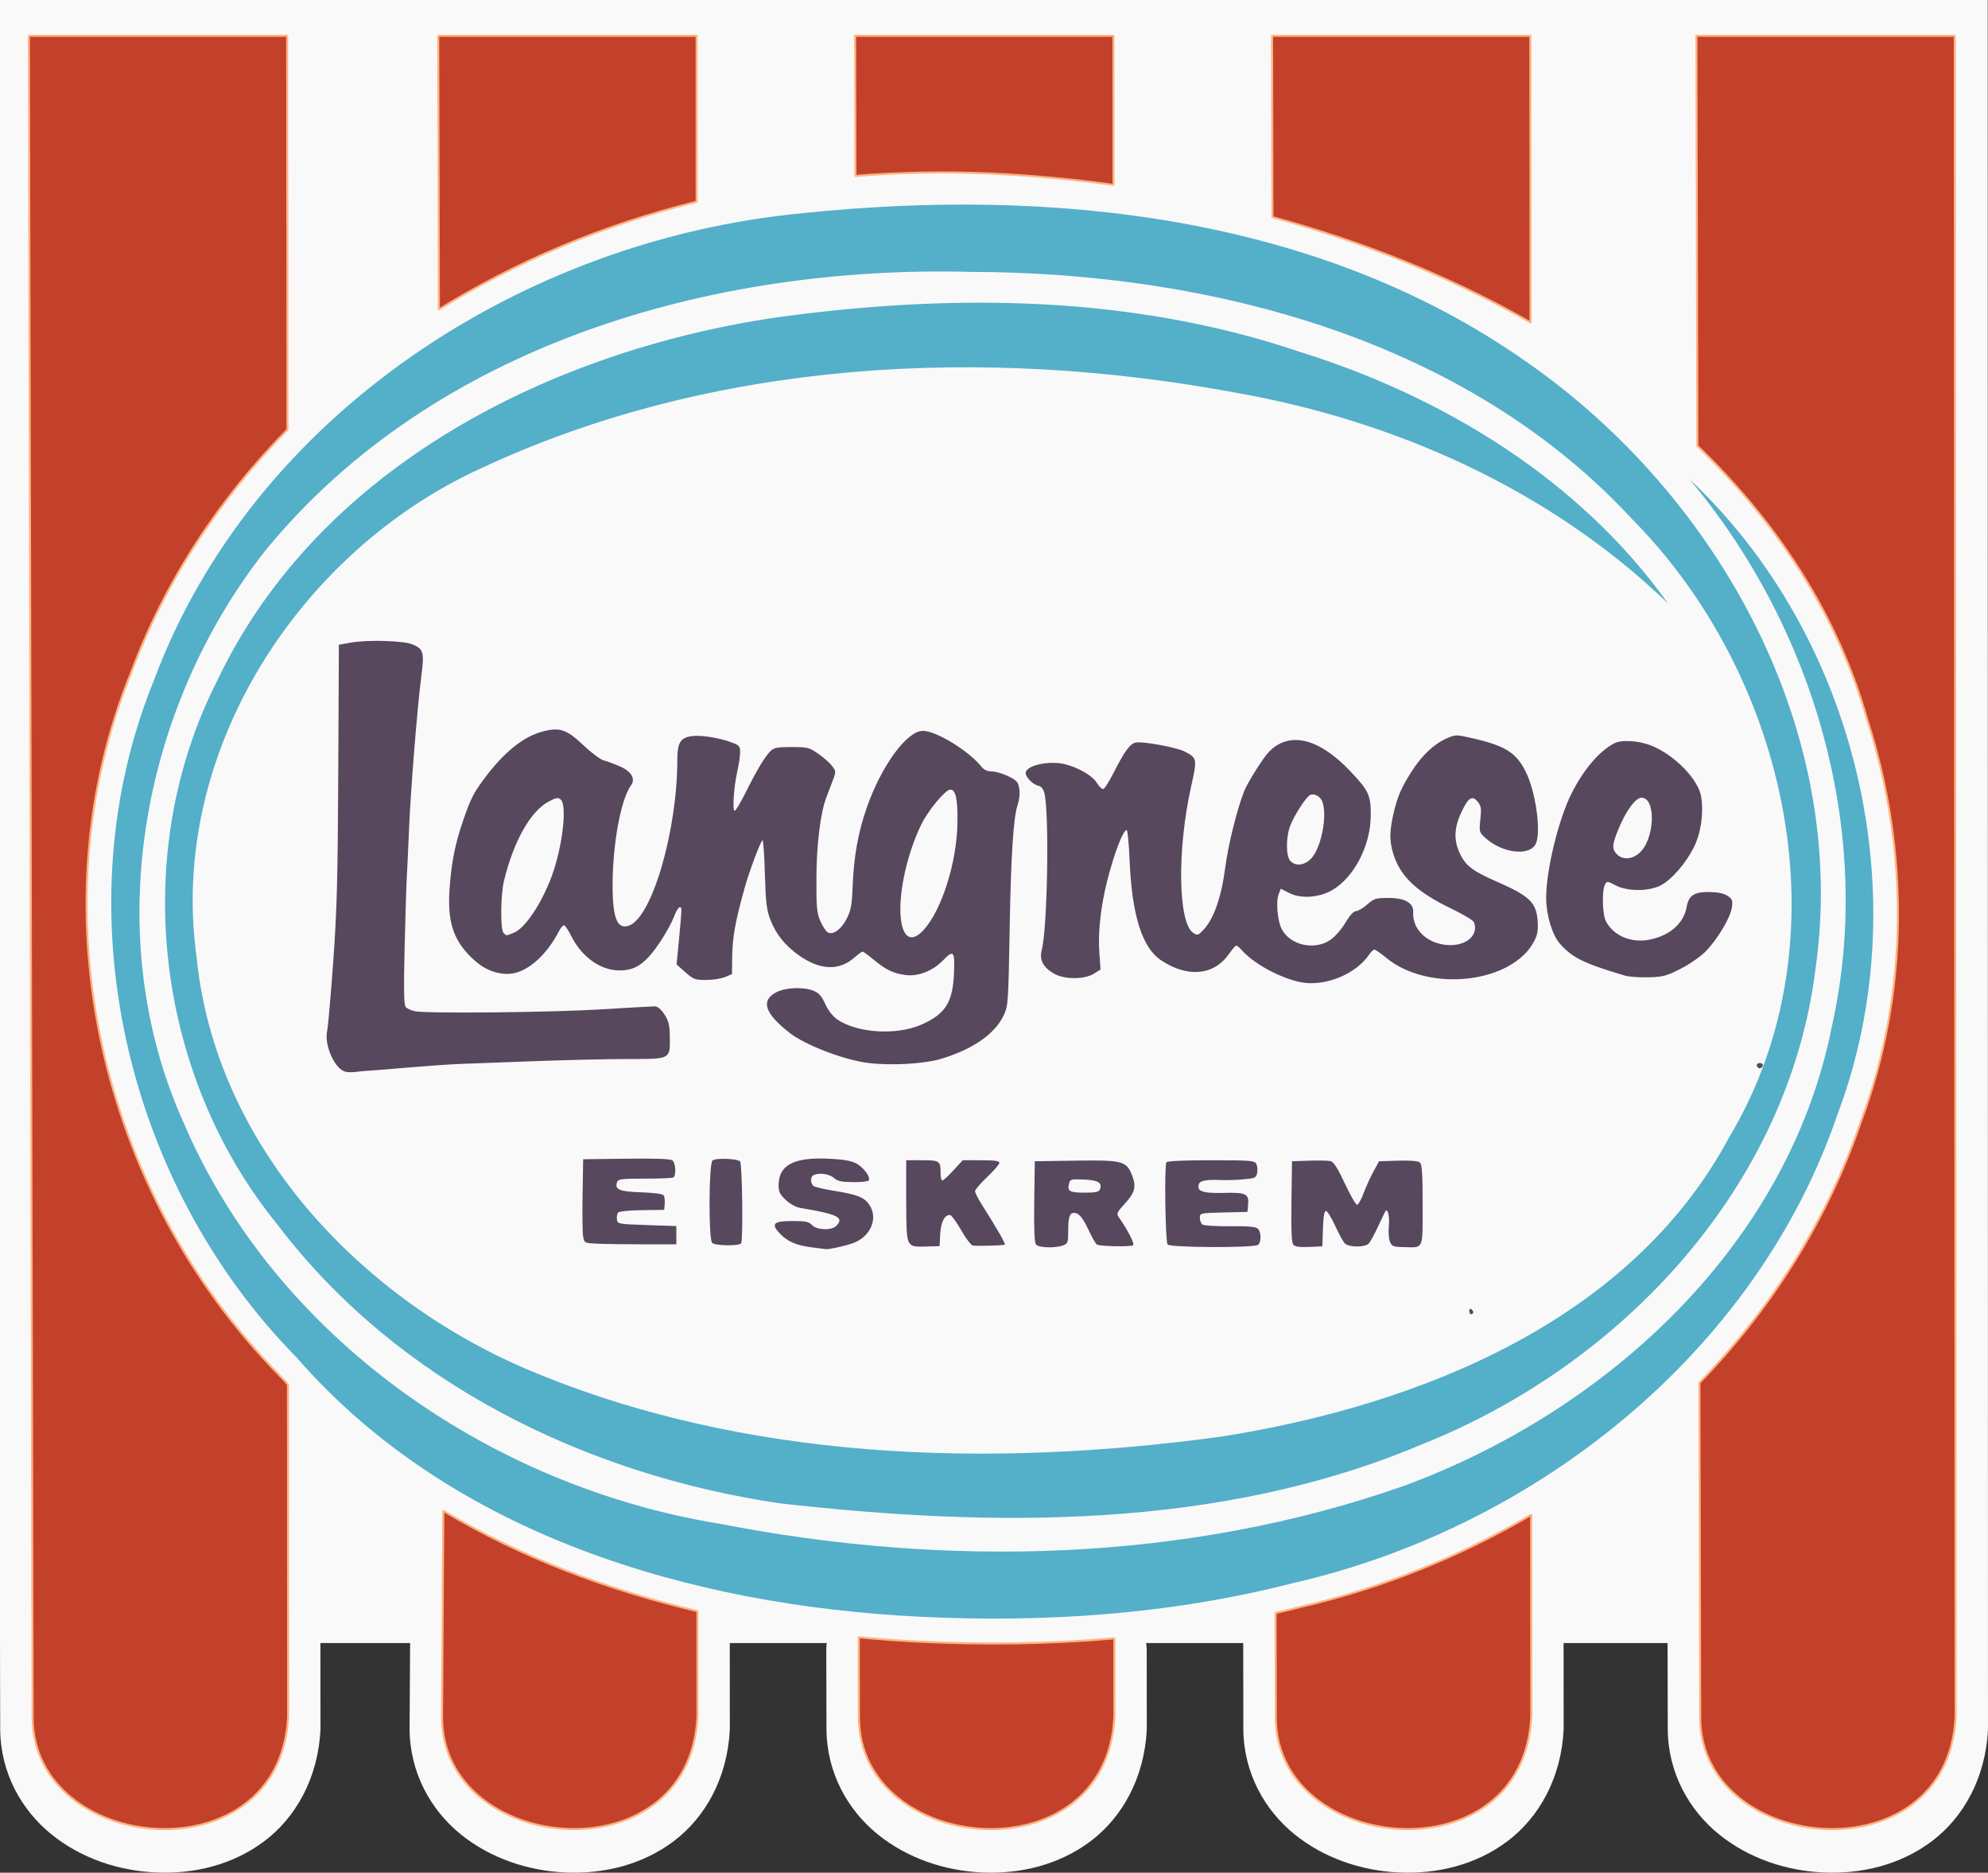
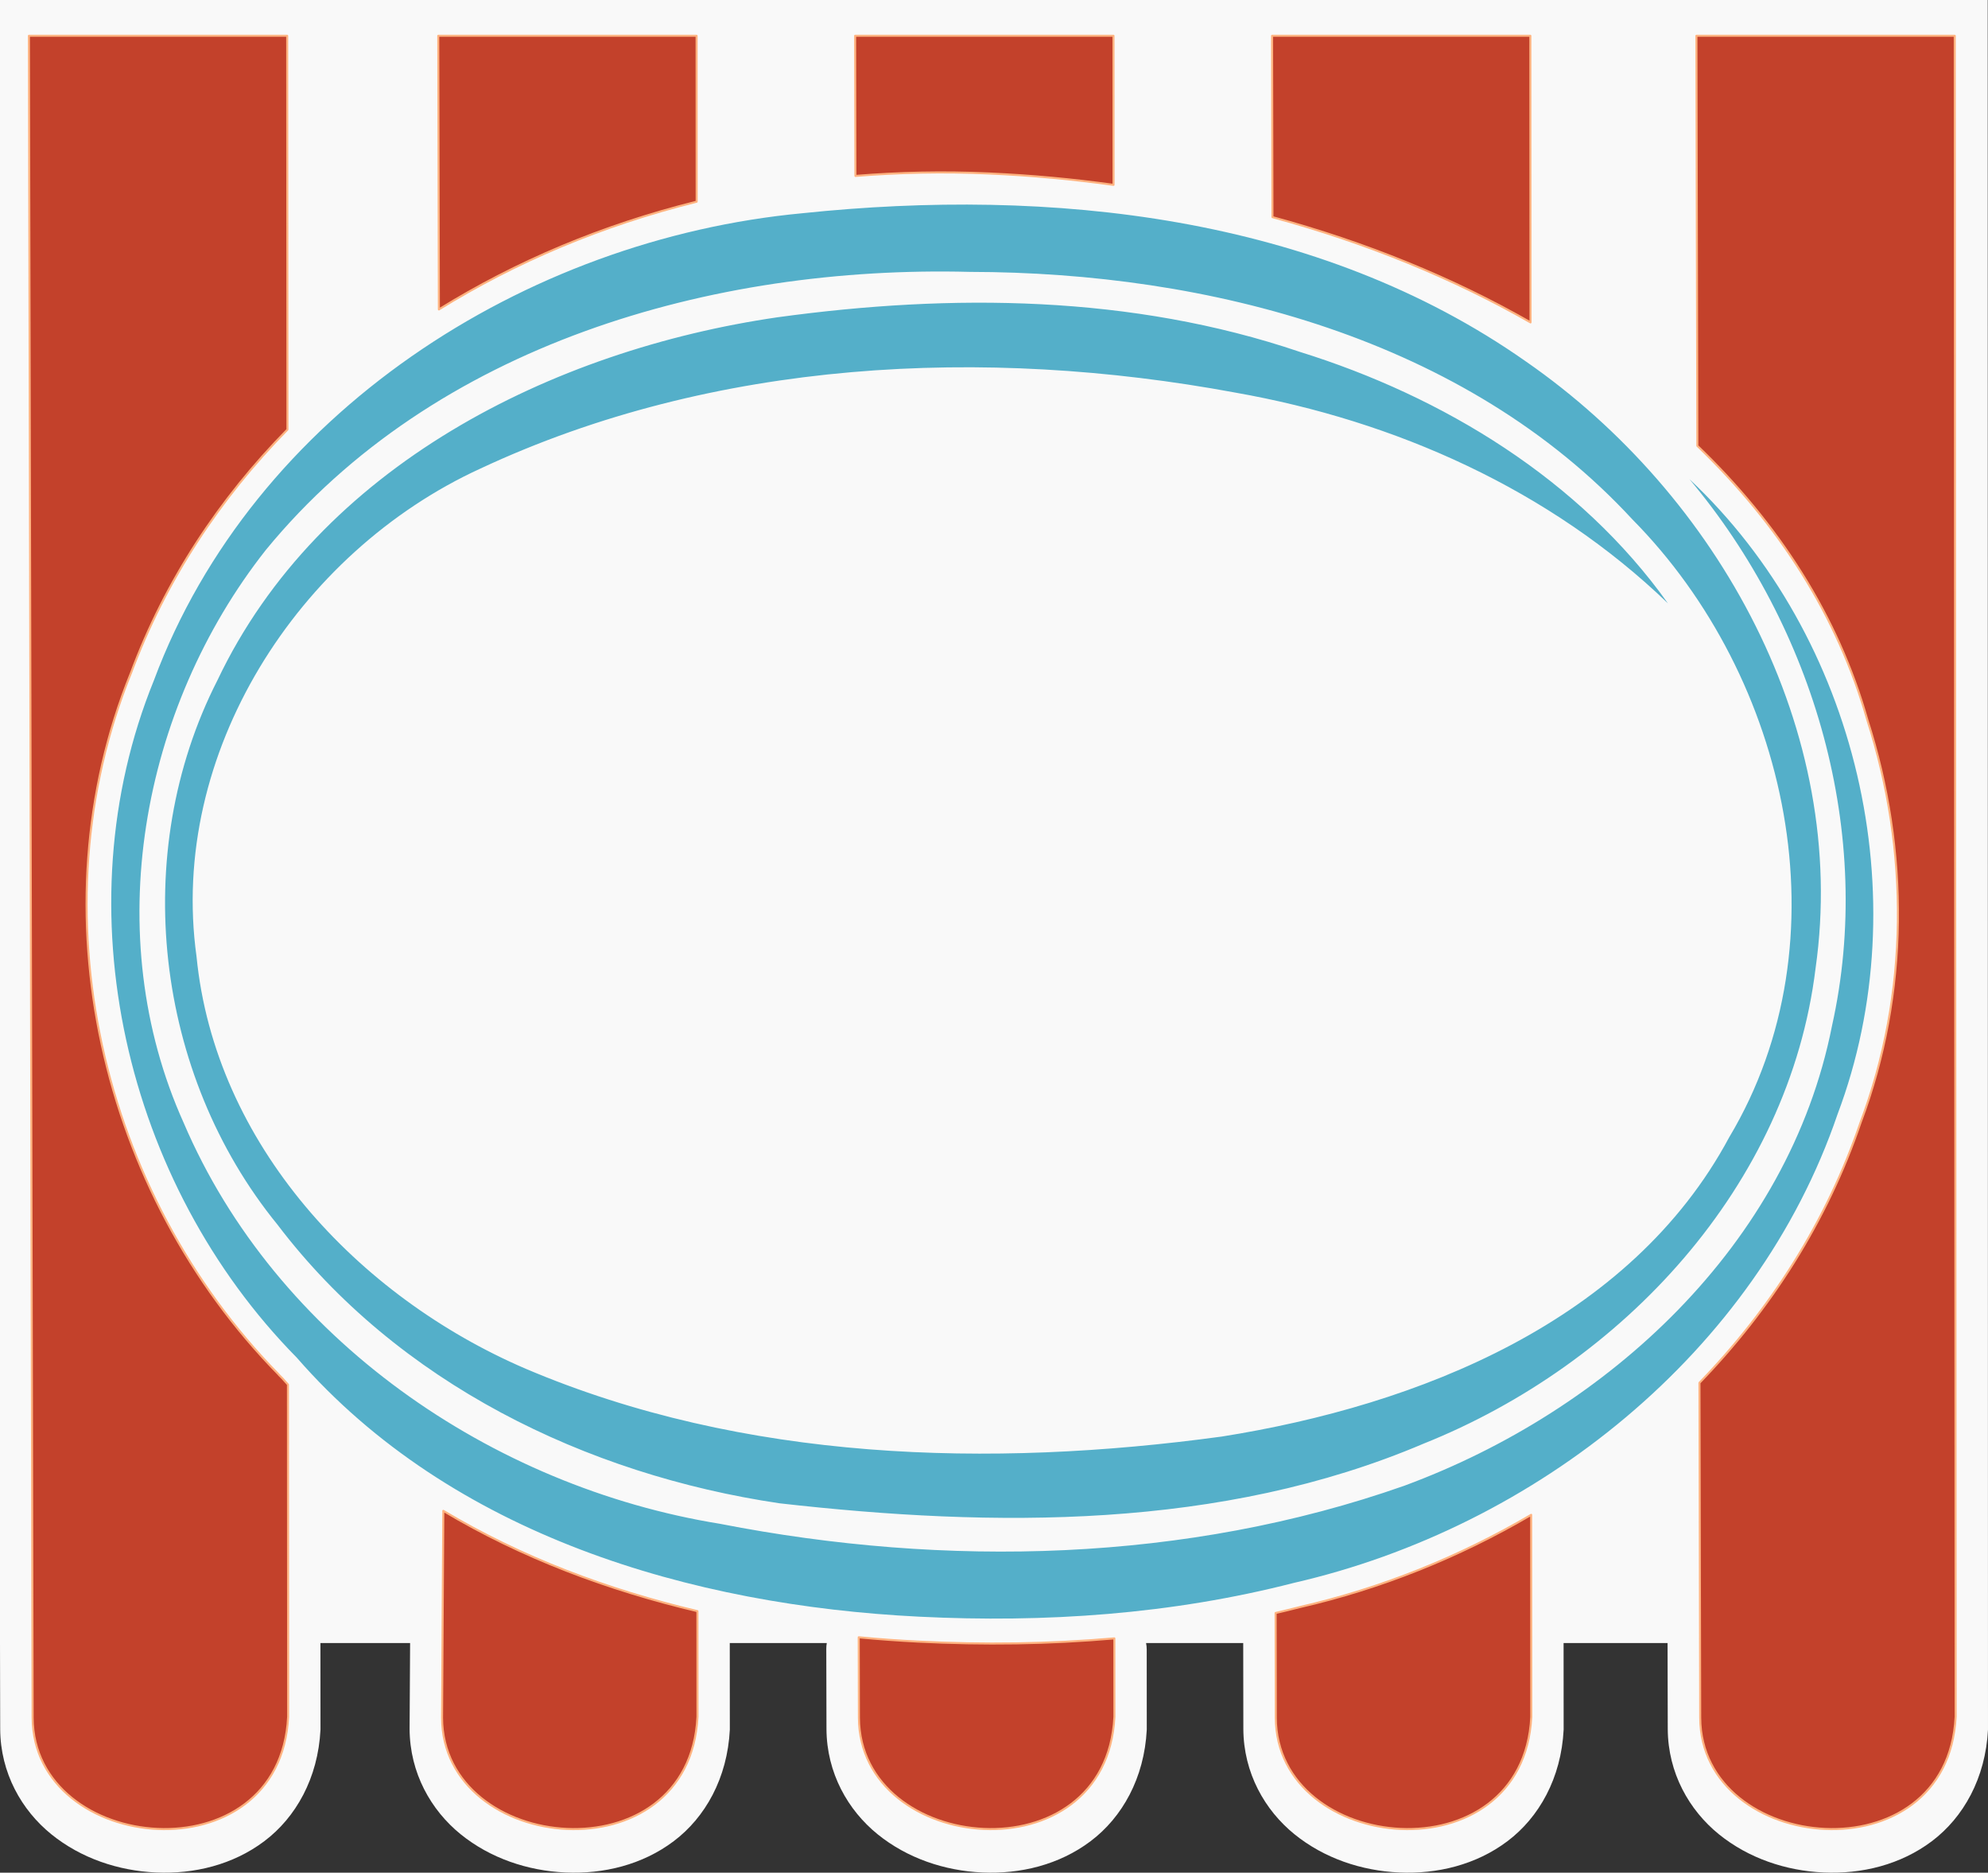
<svg xmlns="http://www.w3.org/2000/svg" xmlns:ns1="http://sodipodi.sourceforge.net/DTD/sodipodi-0.dtd" xmlns:ns2="http://www.inkscape.org/namespaces/inkscape" id="svg2440" ns1:version="0.32" ns2:version="0.46" width="981.63" height="924.541" version="1.0" ns1:docname="Langnese_Eiskrem_Logo_1965.svg" ns2:output_extension="org.inkscape.output.svg.inkscape">
  <rect width="100%" height="100%" fill="#333333" stroke="none" />
  <defs id="defs2443">
    <ns2:perspective ns1:type="inkscape:persp3d" ns2:vp_x="0 : 526.18109 : 1" ns2:vp_y="0 : 1000 : 0" ns2:vp_z="744.09448 : 526.18109 : 1" ns2:persp3d-origin="372.04724 : 350.78739 : 1" id="perspective2447" />
  </defs>
  <ns1:namedview ns2:window-height="980" ns2:window-width="1280" ns2:pageshadow="2" ns2:pageopacity="0.0" guidetolerance="10.0" gridtolerance="10.0" objecttolerance="10.0" borderopacity="1.0" bordercolor="#666666" pagecolor="#ffffff" id="base" showgrid="false" showguides="true" ns2:guide-bbox="true" ns2:snap-global="true" ns2:zoom="0.45367129" ns2:cx="712.50473" ns2:cy="579.89195" ns2:window-x="-4" ns2:window-y="19" ns2:current-layer="svg2440">
    <ns1:guide orientation="1,0" position="2401.519,2.204" id="guide3896" />
    <ns1:guide orientation="1,0" position="3382.956,-51.249" id="guide3898" />
    <ns1:guide orientation="0,1" position="1093.303,1040.401" id="guide3900" />
  </ns1:namedview>
  <path style="opacity:1;fill:#f9f9f9;fill-opacity:1;fill-rule:nonzero;stroke:none;stroke-width:0.1;stroke-linecap:butt;stroke-linejoin:round;marker:none;marker-start:none;marker-mid:none;marker-end:none;stroke-miterlimit:4;stroke-dashoffset:150.234;stroke-opacity:1;visibility:visible;display:inline;overflow:visible;enable-background:accumulate" d="M 0,0.008 L 0,811.164 L 0.094,853.602 C 0.094,853.612 0.094,853.623 0.094,853.633 C 0.203,875.32 10.7,893.72 25.344,905.571 C 39.988,917.422 58.44,923.612 77.094,924.446 C 95.747,925.279 114.978,920.706 130.531,908.977 C 146.085,897.248 157.044,877.872 158.25,853.914 C 158.257,853.644 158.257,853.373 158.25,853.102 L 158.219,811.164 L 202.5,811.164 L 202.25,853.446 C 202.25,853.508 202.25,853.571 202.25,853.633 C 202.359,875.319 212.828,893.719 227.469,905.571 C 242.109,917.422 260.6,923.612 279.25,924.446 C 297.9,925.279 317.137,920.706 332.687,908.977 C 348.238,897.247 359.169,877.871 360.375,853.914 C 360.382,853.644 360.382,853.373 360.375,853.102 L 360.344,811.164 L 408.25,811.164 C 408.101,812.052 407.996,812.953 408,813.883 L 408.094,853.602 C 408.094,853.612 408.094,853.623 408.094,853.633 C 408.203,875.32 418.7,893.72 433.344,905.571 C 447.988,917.422 466.44,923.612 485.094,924.446 C 503.747,925.279 522.978,920.706 538.531,908.977 C 554.085,897.248 565.044,877.872 566.25,853.914 C 566.257,853.644 566.257,853.373 566.25,853.102 L 566.219,814.352 C 566.218,813.273 566.117,812.206 565.906,811.164 L 613.875,811.164 L 613.937,853.571 C 613.938,853.591 613.937,853.612 613.937,853.633 C 614.047,875.32 624.543,893.72 639.187,905.571 C 653.831,917.422 672.284,923.612 690.937,924.446 C 709.591,925.279 728.822,920.706 744.375,908.977 C 759.928,897.248 770.888,877.872 772.094,853.914 C 772.101,853.644 772.101,853.373 772.094,853.102 L 772.062,811.164 L 823.406,811.164 L 823.5,853.602 C 823.5,853.612 823.5,853.623 823.5,853.633 C 823.609,875.319 834.109,893.719 848.75,905.571 C 863.391,917.422 881.85,923.612 900.5,924.446 C 919.15,925.279 938.387,920.706 953.937,908.977 C 969.488,897.247 980.419,877.871 981.625,853.914 C 981.632,853.644 981.632,853.373 981.625,853.102 L 981.487,-1.4210855e-14 L 0,0.008 z" id="path3883" ns1:nodetypes="cccsssscccccssssccccccssssccccccsssscccccsssscccc" />
  <path style="fill:#54afc9" d="M 453.895,798.153 C 341.26,792.576 222.944,757.978 146.543,670.265 C 61.812,584.294 30.073,448.897 75.955,336.002 C 125.079,204.129 259.195,118.087 396.419,105.25 C 518.606,92.484 650.549,106.145 753.481,178.471 C 848.475,244.335 913.196,360.777 896.477,478.098 C 883.344,585.581 801.083,673.491 702.895,712.741 C 603.011,755.259 490.898,754.201 384.863,742.169 C 289.243,727.997 196.278,682.68 136.995,604.58 C 76.468,530.332 63.698,421.416 107.365,335.844 C 157.517,230.256 272.721,172.799 384.015,156.628 C 469.975,144.853 558.883,145.585 641.8,173.709 C 712.61,195.737 780.134,236.845 823.585,297.874 C 765.343,241.748 689.068,207.753 609.903,193.813 C 486.052,170.857 352.55,177.413 237.255,231.313 C 147.14,272.587 83.127,371.968 97.041,472.239 C 106.135,564.794 176.638,640.137 259.565,675.744 C 367.221,721.514 488.719,724.84 603.264,709.226 C 700.266,693.85 805.006,652.579 853.84,561.475 C 911.952,464.329 883.289,334.567 806.048,256.436 C 723.606,167.137 596.882,134.395 478.945,134.231 C 351.711,130.942 214.453,170.087 131.246,271.539 C 69.49,349.85 49.008,461.872 90.661,554.261 C 136.2,660.863 242.688,734.049 355.559,752.307 C 467.029,774.077 585.6,771.424 693.305,733.545 C 793.712,696.557 883.254,614.604 904.603,506.462 C 925.7,411.802 895.969,310.119 834.219,236.574 C 917.236,314.457 947.616,443.374 907.317,550.158 C 867.174,667.8 758.408,754.05 638.965,781.448 C 578.499,796.999 516.094,801.247 453.895,798.153 z" id="path3287" />
-   <path id="path3279" d="M 725.456,647.255 C 725.456,646.398 725.905,645.974 726.456,646.314 C 727.005,646.654 727.456,647.356 727.456,647.873 C 727.456,648.391 727.005,648.814 726.456,648.814 C 725.905,648.814 725.456,648.113 725.456,647.255 z M 400.955,615.826 C 393.436,614.931 388.765,612.922 385.076,608.997 C 380.537,604.17 381.895,602.814 391.269,602.814 C 397.876,602.814 399.437,603.137 400.955,604.814 C 403.218,607.314 410.549,607.578 412.884,605.243 C 417.028,601.099 413.802,599.475 395.234,596.359 C 393.003,595.984 390.101,594.403 387.984,592.406 C 385.121,589.706 384.456,588.346 384.459,585.196 C 384.469,575.266 391.796,571.301 408.795,572.029 C 415.826,572.33 420.065,573.015 422.558,574.254 C 426.259,576.093 430.027,581.081 428.986,582.765 C 428.664,583.285 425.151,583.67 421.178,583.621 C 415.378,583.548 413.508,583.125 411.681,581.475 C 409.457,579.465 403.894,578.807 401.523,580.272 C 400.065,581.173 400.176,584.359 401.705,585.512 C 402.393,586.031 406.45,587.017 410.72,587.702 C 423.399,589.739 426.659,590.995 429.279,594.855 C 433.503,601.076 430.321,609.646 422.455,613.232 C 419.314,614.664 409.12,617.023 407.569,616.677 C 407.232,616.602 404.255,616.219 400.955,615.826 z M 448.948,613.5 C 447.75,611.79 447.455,607.566 447.455,592.092 L 447.455,572.814 L 455.349,572.814 C 464.039,572.814 464.455,573.115 464.455,579.396 C 464.455,581.276 464.839,582.814 465.307,582.814 C 465.775,582.814 468.23,580.564 470.763,577.814 L 475.369,572.814 L 484.412,572.814 C 491.156,572.814 493.455,573.144 493.455,574.112 C 493.455,574.825 490.755,577.957 487.455,581.071 C 484.156,584.186 481.455,587.339 481.455,588.078 C 481.455,588.818 482.868,591.648 484.594,594.369 C 492.147,606.268 496.599,614.004 496.152,614.451 C 495.717,614.886 484.221,615.241 480.404,614.938 C 479.551,614.87 476.933,611.439 474.586,607.314 C 472.239,603.189 469.745,599.814 469.042,599.814 C 466.368,599.814 464.568,603.376 464.262,609.272 L 463.955,615.198 L 457.198,615.415 C 451.298,615.604 450.251,615.361 448.948,613.5 z M 511.556,614.436 C 510.761,613.478 510.495,606.998 510.684,593.186 L 510.955,573.314 L 530.956,573.011 C 554.36,572.657 556.277,573.162 559.046,580.413 C 561.175,585.987 560.4,588.835 555.225,594.449 C 551.745,598.224 551.255,599.241 552.24,600.64 C 556.839,607.176 560.443,614.204 559.495,614.79 C 558.142,615.626 543.092,615.326 541.649,614.434 C 541.062,614.071 539.376,611.196 537.902,608.044 C 534.711,601.223 532.756,598.814 530.408,598.814 C 528.098,598.814 527.456,600.795 527.456,607.921 C 527.456,613.38 527.247,613.943 524.89,614.839 C 521.066,616.293 512.893,616.046 511.556,614.436 z M 543.146,587.178 C 544.384,583.952 542.215,582.632 535.183,582.334 C 528.843,582.065 528.4,582.188 527.851,584.374 C 526.915,588.102 528.149,588.814 535.546,588.814 C 541.079,588.814 542.648,588.477 543.146,587.178 z M 576.532,614.407 C 575.415,613.061 574.873,575.566 575.946,573.83 C 576.339,573.194 584.563,572.814 597.979,572.814 C 617.392,572.814 619.473,572.978 620.327,574.575 C 620.846,575.543 621.04,577.537 620.759,579.006 C 620.287,581.478 619.789,581.718 614.102,582.227 C 610.721,582.529 606.155,582.699 603.956,582.604 C 595.948,582.258 592.685,582.774 592.026,584.492 C 590.651,588.073 593.782,589.21 604.246,588.929 C 615.37,588.631 616.815,589.36 616.274,594.999 L 615.956,598.314 L 604.206,598.596 C 592.625,598.874 592.456,598.912 592.456,601.224 C 592.456,602.514 593.018,604.005 593.706,604.537 C 594.393,605.069 600.54,605.453 607.366,605.391 C 616.525,605.309 620.129,605.63 621.116,606.618 C 622.804,608.306 622.859,613.246 621.206,614.572 C 619.272,616.123 577.829,615.969 576.532,614.407 z M 638.591,614.478 C 637.752,613.467 637.491,607.331 637.684,593.186 L 637.956,573.314 L 646.456,573.019 C 651.13,572.857 655.896,572.96 657.045,573.248 C 658.536,573.622 660.544,576.785 664.045,584.271 C 666.746,590.046 669.458,594.781 670.072,594.793 C 670.685,594.805 672.15,592.227 673.327,589.064 C 674.503,585.902 676.701,581.064 678.212,578.314 L 680.958,573.314 L 690.307,573.025 C 696.341,572.839 700.153,573.148 701.056,573.898 C 702.169,574.822 702.456,579.114 702.456,594.869 C 702.456,617.453 703.149,615.913 693.092,615.681 C 687.832,615.56 687.212,615.309 686.287,612.931 C 685.727,611.492 685.495,608.026 685.773,605.229 C 686.215,600.768 685.29,596.499 684.173,597.843 C 683.957,598.102 682.332,601.457 680.561,605.299 C 678.79,609.14 676.675,613.02 675.86,613.92 C 674.135,615.826 666.452,615.886 664.193,614.011 C 663.413,613.364 661.241,609.471 659.366,605.359 C 657.49,601.247 655.41,597.867 654.745,597.849 C 653.907,597.825 653.444,600.516 653.245,606.564 L 652.956,615.314 L 646.363,615.606 C 641.601,615.817 639.443,615.504 638.591,614.478 z M 295.242,614.019 C 288.555,613.726 288.527,613.712 287.948,610.519 C 287.629,608.757 287.5,599.439 287.661,589.814 L 287.955,572.314 L 309.329,572.044 C 324.251,571.855 331.117,572.119 332.079,572.917 C 333.654,574.223 333.947,580.393 332.477,581.301 C 331.939,581.633 325.621,581.895 318.437,581.883 C 307.33,581.864 305.282,582.102 304.756,583.473 C 303.312,587.236 305.693,588.278 316.553,588.641 C 322.984,588.856 327.237,589.432 327.711,590.151 C 328.132,590.791 328.359,592.664 328.216,594.314 L 327.955,597.314 L 317.125,597.445 C 311.169,597.516 305.843,598.027 305.291,598.579 C 304.738,599.132 304.437,600.648 304.621,601.949 C 304.951,604.285 305.135,604.321 319.455,604.814 L 333.955,605.314 L 333.955,609.814 L 333.955,614.314 L 317.955,614.314 C 309.156,614.314 298.935,614.182 295.242,614.019 z M 351.656,613.614 C 349.813,611.772 349.974,574.459 351.832,572.917 C 353.438,571.584 363.999,571.958 365.44,573.399 C 366.501,574.46 366.991,612.139 365.965,613.798 C 365.08,615.23 353.118,615.076 351.656,613.614 z M 170.703,529.145 C 165.395,528.036 159.96,515.992 161.55,508.863 C 161.986,506.911 163.329,491.589 164.536,474.814 C 166.374,449.261 166.778,434.096 167.028,381.314 L 167.325,318.314 L 173.14,317.271 C 181.477,315.775 199.227,316.274 203.667,318.13 C 209.189,320.437 209.596,321.979 207.975,334.438 C 206.006,349.574 202.692,391.145 201.927,410.314 C 201.576,419.114 201.103,429.239 200.877,432.814 C 200.652,436.389 200.167,452.006 199.801,467.519 C 199.3,488.765 199.431,496.079 200.331,497.165 C 200.989,497.957 203.099,498.9 205.019,499.26 C 211.362,500.45 272.517,499.826 296.955,498.323 C 310.156,497.51 321.962,496.839 323.191,496.83 C 324.695,496.819 326.28,498.103 328.033,500.751 C 330.163,503.97 330.655,505.931 330.731,511.501 C 330.89,523.133 331.473,522.812 310.17,522.83 C 300.152,522.839 279.13,523.326 263.455,523.912 C 247.78,524.499 231.356,525.11 226.956,525.27 C 222.555,525.43 210.856,526.251 200.956,527.093 C 191.055,527.936 182.055,528.65 180.956,528.679 C 179.856,528.709 177.606,528.931 175.956,529.174 C 174.305,529.417 171.942,529.404 170.703,529.145 z M 868.095,527.12 C 866.969,525.994 867.409,524.814 868.956,524.814 C 869.78,524.814 870.456,525.238 870.456,525.755 C 870.456,527.016 868.894,527.919 868.095,527.12 z M 428.257,524.726 C 416.33,523.139 397.585,515.921 389.955,509.976 C 377.517,500.284 375.449,493.899 383.432,489.826 C 388.118,487.436 396.909,487.141 401.859,489.209 C 404.353,490.251 405.78,491.892 407.497,495.691 C 408.925,498.851 411.168,501.729 413.418,503.288 C 423.115,510.009 442.673,511.248 454.839,505.913 C 466.904,500.622 470.509,494.883 471.075,480.064 C 471.481,469.458 470.827,468.773 465.52,474.248 C 460.553,479.372 453.287,482.182 447.12,481.364 C 441.061,480.56 437.4,478.79 431.276,473.702 C 428.702,471.564 426.287,469.814 425.908,469.814 C 425.529,469.814 423.705,471.144 421.854,472.769 C 414.291,479.41 404.86,479.014 394.455,471.619 C 387.527,466.696 383.133,461.196 380.353,453.97 C 378.531,449.235 378.097,445.587 377.688,431.564 C 377.42,422.352 376.901,414.814 376.536,414.814 C 375.753,414.814 370.042,429.916 367.837,437.814 C 362.951,455.315 361.626,462.732 361.529,473.115 L 361.455,480.916 L 357.988,482.365 C 356.08,483.162 351.863,483.814 348.616,483.814 C 343.192,483.814 342.363,483.504 338.402,479.989 L 334.092,476.164 L 335.285,463.739 C 335.942,456.906 336.473,450.527 336.467,449.564 C 336.446,446.331 334.636,447.775 332.851,452.449 C 330.686,458.118 324.359,468.145 320.105,472.65 C 315.689,477.326 311.803,479.1 305.978,479.1 C 296.525,479.1 287.258,472.504 282.044,462.064 C 280.602,459.177 278.991,456.814 278.464,456.814 C 277.938,456.814 276.821,458.141 275.982,459.763 C 269.426,472.441 259.363,480.814 250.683,480.814 C 244.157,480.814 238.25,478.141 232.695,472.672 C 223.718,463.836 220.884,454.876 221.983,438.814 C 222.852,426.107 224.767,416.398 228.567,405.422 C 232.417,394.303 233.645,391.833 238.816,384.814 C 248.484,371.691 258.137,363.802 267.689,361.217 C 276.3,358.887 279.702,360.002 288.034,367.888 C 292.007,371.649 296.541,375.038 298.107,375.419 C 299.674,375.8 303.301,377.137 306.169,378.392 C 311.784,380.847 313.919,384.526 311.583,387.719 C 306.609,394.516 302.544,416.406 302.487,436.698 C 302.441,453.407 304.787,459.159 310.729,456.901 C 322.083,452.584 334.455,409.839 334.455,374.931 C 334.455,366.784 335.925,364.315 341.286,363.457 C 345.702,362.751 354.876,364.156 361.205,366.507 C 365.029,367.927 365.455,368.418 365.455,371.388 C 365.455,373.204 364.813,377.531 364.028,381.002 C 362.416,388.127 361.611,399.303 362.635,400.328 C 363.008,400.7 365.563,396.505 368.312,391.005 C 373.936,379.753 377.597,373.673 380.49,370.78 C 382.132,369.138 383.837,368.814 390.846,368.814 C 398.705,368.814 399.541,369.024 404.026,372.114 C 406.659,373.929 409.736,376.648 410.862,378.157 C 412.874,380.851 412.878,380.981 411.097,385.607 C 410.101,388.196 408.695,391.889 407.974,393.814 C 405.064,401.578 403.162,417.273 403.127,433.814 C 403.095,448.542 403.32,450.826 405.223,455.076 C 406.394,457.695 408.082,460.117 408.972,460.459 C 411.713,461.511 415.526,458.608 418.116,453.498 C 420.146,449.492 420.657,446.793 420.975,438.388 C 421.56,422.953 423.666,411.082 428.031,398.614 C 435.254,377.982 447.82,360.814 455.697,360.814 C 462.274,360.814 478.537,370.793 484.696,378.606 C 485.772,379.972 487.538,380.814 489.324,380.814 C 492.665,380.814 499.164,383.31 501.705,385.569 C 503.669,387.314 504.026,392.833 502.472,397.415 C 500.39,403.556 499.163,422.724 498.542,458.814 C 497.929,494.388 497.785,496.555 495.736,501.007 C 491.424,510.374 480.409,518.068 464.557,522.786 C 456.131,525.293 439.291,526.193 428.257,524.726 z M 456.029,459.164 C 465.047,449.319 472.516,425.602 472.77,406.008 C 472.92,394.389 471.922,389.814 469.236,389.814 C 466.848,389.814 458.272,400.138 454.89,407.085 C 448.04,421.154 443.738,440.283 444.707,452.361 C 445.57,463.106 449.988,465.76 456.029,459.164 z M 253.884,460.409 C 259.391,458.108 267.44,446.026 272.421,432.586 C 277.728,418.263 280.167,397.48 276.863,394.738 C 275.521,393.623 274.594,393.775 270.96,395.703 C 261.963,400.476 253.662,415.172 248.869,434.814 C 247.155,441.839 247.013,458.972 248.655,460.614 C 250.132,462.091 249.829,462.103 253.884,460.409 z M 641.956,484.846 C 631.58,482.624 619.039,475.734 613.051,468.967 C 612.003,467.783 610.827,466.814 610.437,466.814 C 610.047,466.814 608.46,468.643 606.912,470.878 C 599.497,481.577 586.517,482.839 573.37,474.139 C 563.959,467.911 558.885,451.796 557.761,424.564 C 557.426,416.452 556.782,409.814 556.329,409.814 C 554.521,409.814 550.109,421.375 546.599,435.314 C 543.524,447.525 542.126,460.319 542.81,469.993 L 543.423,478.671 L 540.072,480.743 C 535.409,483.624 525.648,483.613 520.502,480.72 C 515.127,477.699 513.101,473.851 514.376,469.085 C 517.246,458.358 518.187,400.519 515.641,391.314 C 515.15,389.538 514.025,388.172 512.884,387.964 C 510.187,387.475 506.455,383.819 506.455,381.666 C 506.455,377.89 518.029,375.31 525.956,377.32 C 532.648,379.016 539.373,382.945 541.514,386.409 C 542.703,388.333 544.189,389.737 544.816,389.529 C 545.443,389.321 547.662,385.813 549.748,381.733 C 555.438,370.603 557.989,367.137 560.902,366.58 C 564.398,365.911 581.203,369.028 585.028,371.055 C 591.172,374.309 591.213,374.541 588.109,388.495 C 581.162,419.732 581.703,455.609 589.196,460.564 C 591.287,461.947 591.633,461.836 594.357,458.92 C 599.385,453.538 603.12,442.789 604.997,428.304 C 606.436,417.2 610.708,399.902 614.28,390.718 C 615.862,386.649 623.387,374.613 626.31,371.475 C 636.295,360.758 651.138,364.194 666.862,380.863 C 675.854,390.394 676.883,392.609 676.86,402.375 C 676.825,417.302 668.751,433.04 657.853,439.427 C 651.448,443.181 642.341,443.817 636.639,440.908 L 632.427,438.759 L 631.347,441.537 C 629.942,445.147 630.788,454.622 632.875,458.658 C 637.035,466.703 649.12,469.384 656.956,463.999 C 659.168,462.478 662.47,458.695 664.346,455.532 C 666.498,451.902 668.403,449.814 669.561,449.814 C 670.565,449.814 673.052,448.352 675.087,446.564 C 678.483,443.583 679.348,443.314 685.549,443.314 C 693.823,443.314 698.048,445.771 697.808,450.442 C 697.404,458.325 703.742,464.985 712.965,466.368 C 722.927,467.862 730.476,462.243 727.817,455.314 C 727.466,454.399 722.628,451.471 717.067,448.807 C 699.562,440.423 691.341,432.682 687.94,421.383 C 686.059,415.133 686.068,410.671 687.98,402.126 C 689.908,393.511 691.845,388.976 697.118,380.739 C 702.131,372.907 708.046,367.325 714.234,364.588 C 718.635,362.641 718.965,362.634 726.357,364.298 C 743.259,368.105 748.695,371.494 753.475,381.201 C 758.187,390.775 760.945,409.768 758.54,416.093 C 755.921,422.981 741.838,421.485 733.129,413.393 C 730.429,410.886 730.332,410.484 730.971,404.516 C 731.541,399.193 731.352,397.909 729.704,395.872 C 727.053,392.6 725.189,393.616 722.04,400.052 C 718.023,408.262 717.648,414.37 720.744,421.133 C 723.585,427.34 727.029,430 738.94,435.195 C 755.236,442.302 758.589,445.51 759.249,454.629 C 759.574,459.136 759.206,461.384 757.636,464.461 C 746.866,485.572 705.333,490.243 684.276,472.71 C 681.702,470.568 679.167,468.814 678.641,468.814 C 678.116,468.814 677.017,469.827 676.2,471.064 C 669.614,481.039 653.834,487.39 641.956,484.846 z M 647.558,423.704 C 652.308,418.619 655.4,403.106 653.066,396.063 C 652.18,393.39 649.214,391.586 647.063,392.411 C 645.098,393.165 639.285,402.037 637.121,407.585 C 634.919,413.23 634.913,422.558 637.111,424.986 C 639.708,427.855 644.195,427.305 647.558,423.704 z M 802.456,481.675 C 782.037,475.662 776.103,472.725 770.023,465.622 C 766.388,461.375 763.456,451.437 763.456,443.366 C 763.456,429.545 769.546,404.477 776.007,391.703 C 782.03,379.795 789.711,370.797 797.14,366.947 C 800.762,365.069 809.444,365.652 815.605,368.185 C 827.151,372.935 838.756,384.969 840.039,393.522 C 841.276,401.771 839.855,411.4 836.38,418.315 C 832.379,426.277 825.471,434.234 820.098,437.069 C 814.238,440.161 803.586,440.171 797.726,437.091 C 793.606,434.925 793.471,434.917 792.476,436.775 C 790.937,439.651 791.229,451.476 792.92,454.745 C 796.699,462.053 805.577,465.761 814.741,463.859 C 824.699,461.792 831.388,455.822 832.846,447.702 C 833.857,442.069 836.544,440.302 843.964,440.386 C 848.218,440.434 851.143,441.035 852.977,442.236 C 855.367,443.803 855.629,444.486 855.163,447.956 C 854.479,453.055 847.889,464.064 842.03,469.894 C 839.499,472.413 833.947,476.232 829.692,478.381 C 822.83,481.848 821.052,482.313 813.956,482.498 C 809.556,482.612 804.38,482.242 802.456,481.675 z M 809.308,421.285 C 817.072,414.752 817.984,393.814 810.505,393.814 C 807.722,393.814 803.071,400.008 799.543,408.413 C 795.923,417.036 795.755,419.114 798.456,421.814 C 801.2,424.559 805.677,424.341 809.308,421.285 z" style="fill:#57485e" />
  <path style="opacity:1;fill:#c3412b;fill-opacity:1;fill-rule:nonzero;stroke:#ffb380;stroke-width:1;stroke-linecap:butt;stroke-linejoin:round;marker:none;marker-start:none;marker-mid:none;marker-end:none;stroke-miterlimit:4;stroke-dashoffset:150.234;stroke-opacity:1;visibility:visible;display:inline;overflow:visible;enable-background:accumulate" d="M 14.273,17.671 L 16.117,848.046 C 16.456,915.558 138.274,927.071 142.273,847.608 L 142.18,683.546 C 141.246,682.52 140.321,681.493 139.398,680.452 L 139.367,680.421 L 137.961,679.015 C 137.638,678.687 137.525,678.515 137.555,678.546 C 49.788,589.142 16.924,449.723 64.711,332.14 C 81.766,286.356 108.561,246.005 141.93,212.077 L 141.805,17.671 L 14.273,17.671 z M 216.398,17.671 L 216.711,152.765 C 254.54,129.313 297.365,111.141 343.992,99.577 L 343.961,17.671 L 216.398,17.671 z M 422.242,17.671 L 422.398,86.858 C 443.854,85.109 465.855,84.645 488.336,85.64 C 509.131,86.56 529.67,88.473 549.836,91.265 L 549.805,17.671 L 422.242,17.671 z M 628.117,17.671 L 628.305,107.202 C 674.393,119.707 717.409,137.232 755.742,159.171 L 755.648,17.671 L 628.117,17.671 z M 837.648,17.671 L 838.117,220.108 C 878.292,258.661 907.587,304.293 922.055,355.421 C 942.721,419.632 942.739,490.525 918.648,554.358 C 902.033,603.051 874.306,646.38 839.148,682.702 L 839.523,848.046 C 839.863,915.558 961.649,927.071 965.648,847.608 L 965.211,17.671 L 837.648,17.671 z M 218.898,745.89 L 218.273,848.046 C 218.613,915.558 340.399,927.071 344.398,847.608 L 344.367,795.421 C 300.336,785.035 257.57,769.047 218.898,745.89 z M 756.055,747.858 C 720.547,768.745 681.83,784.237 641.93,793.39 C 637.917,794.422 633.894,795.392 629.867,796.327 L 629.961,848.046 C 630.3,915.558 752.118,927.071 756.117,847.608 L 756.055,747.858 z M 424.023,808.327 L 424.117,848.046 C 424.456,915.558 546.274,927.071 550.273,847.608 L 550.242,808.858 C 518.006,811.698 485.592,812.058 453.305,810.452 C 443.58,809.971 433.818,809.25 424.023,808.327 z" id="use2454" />
</svg>